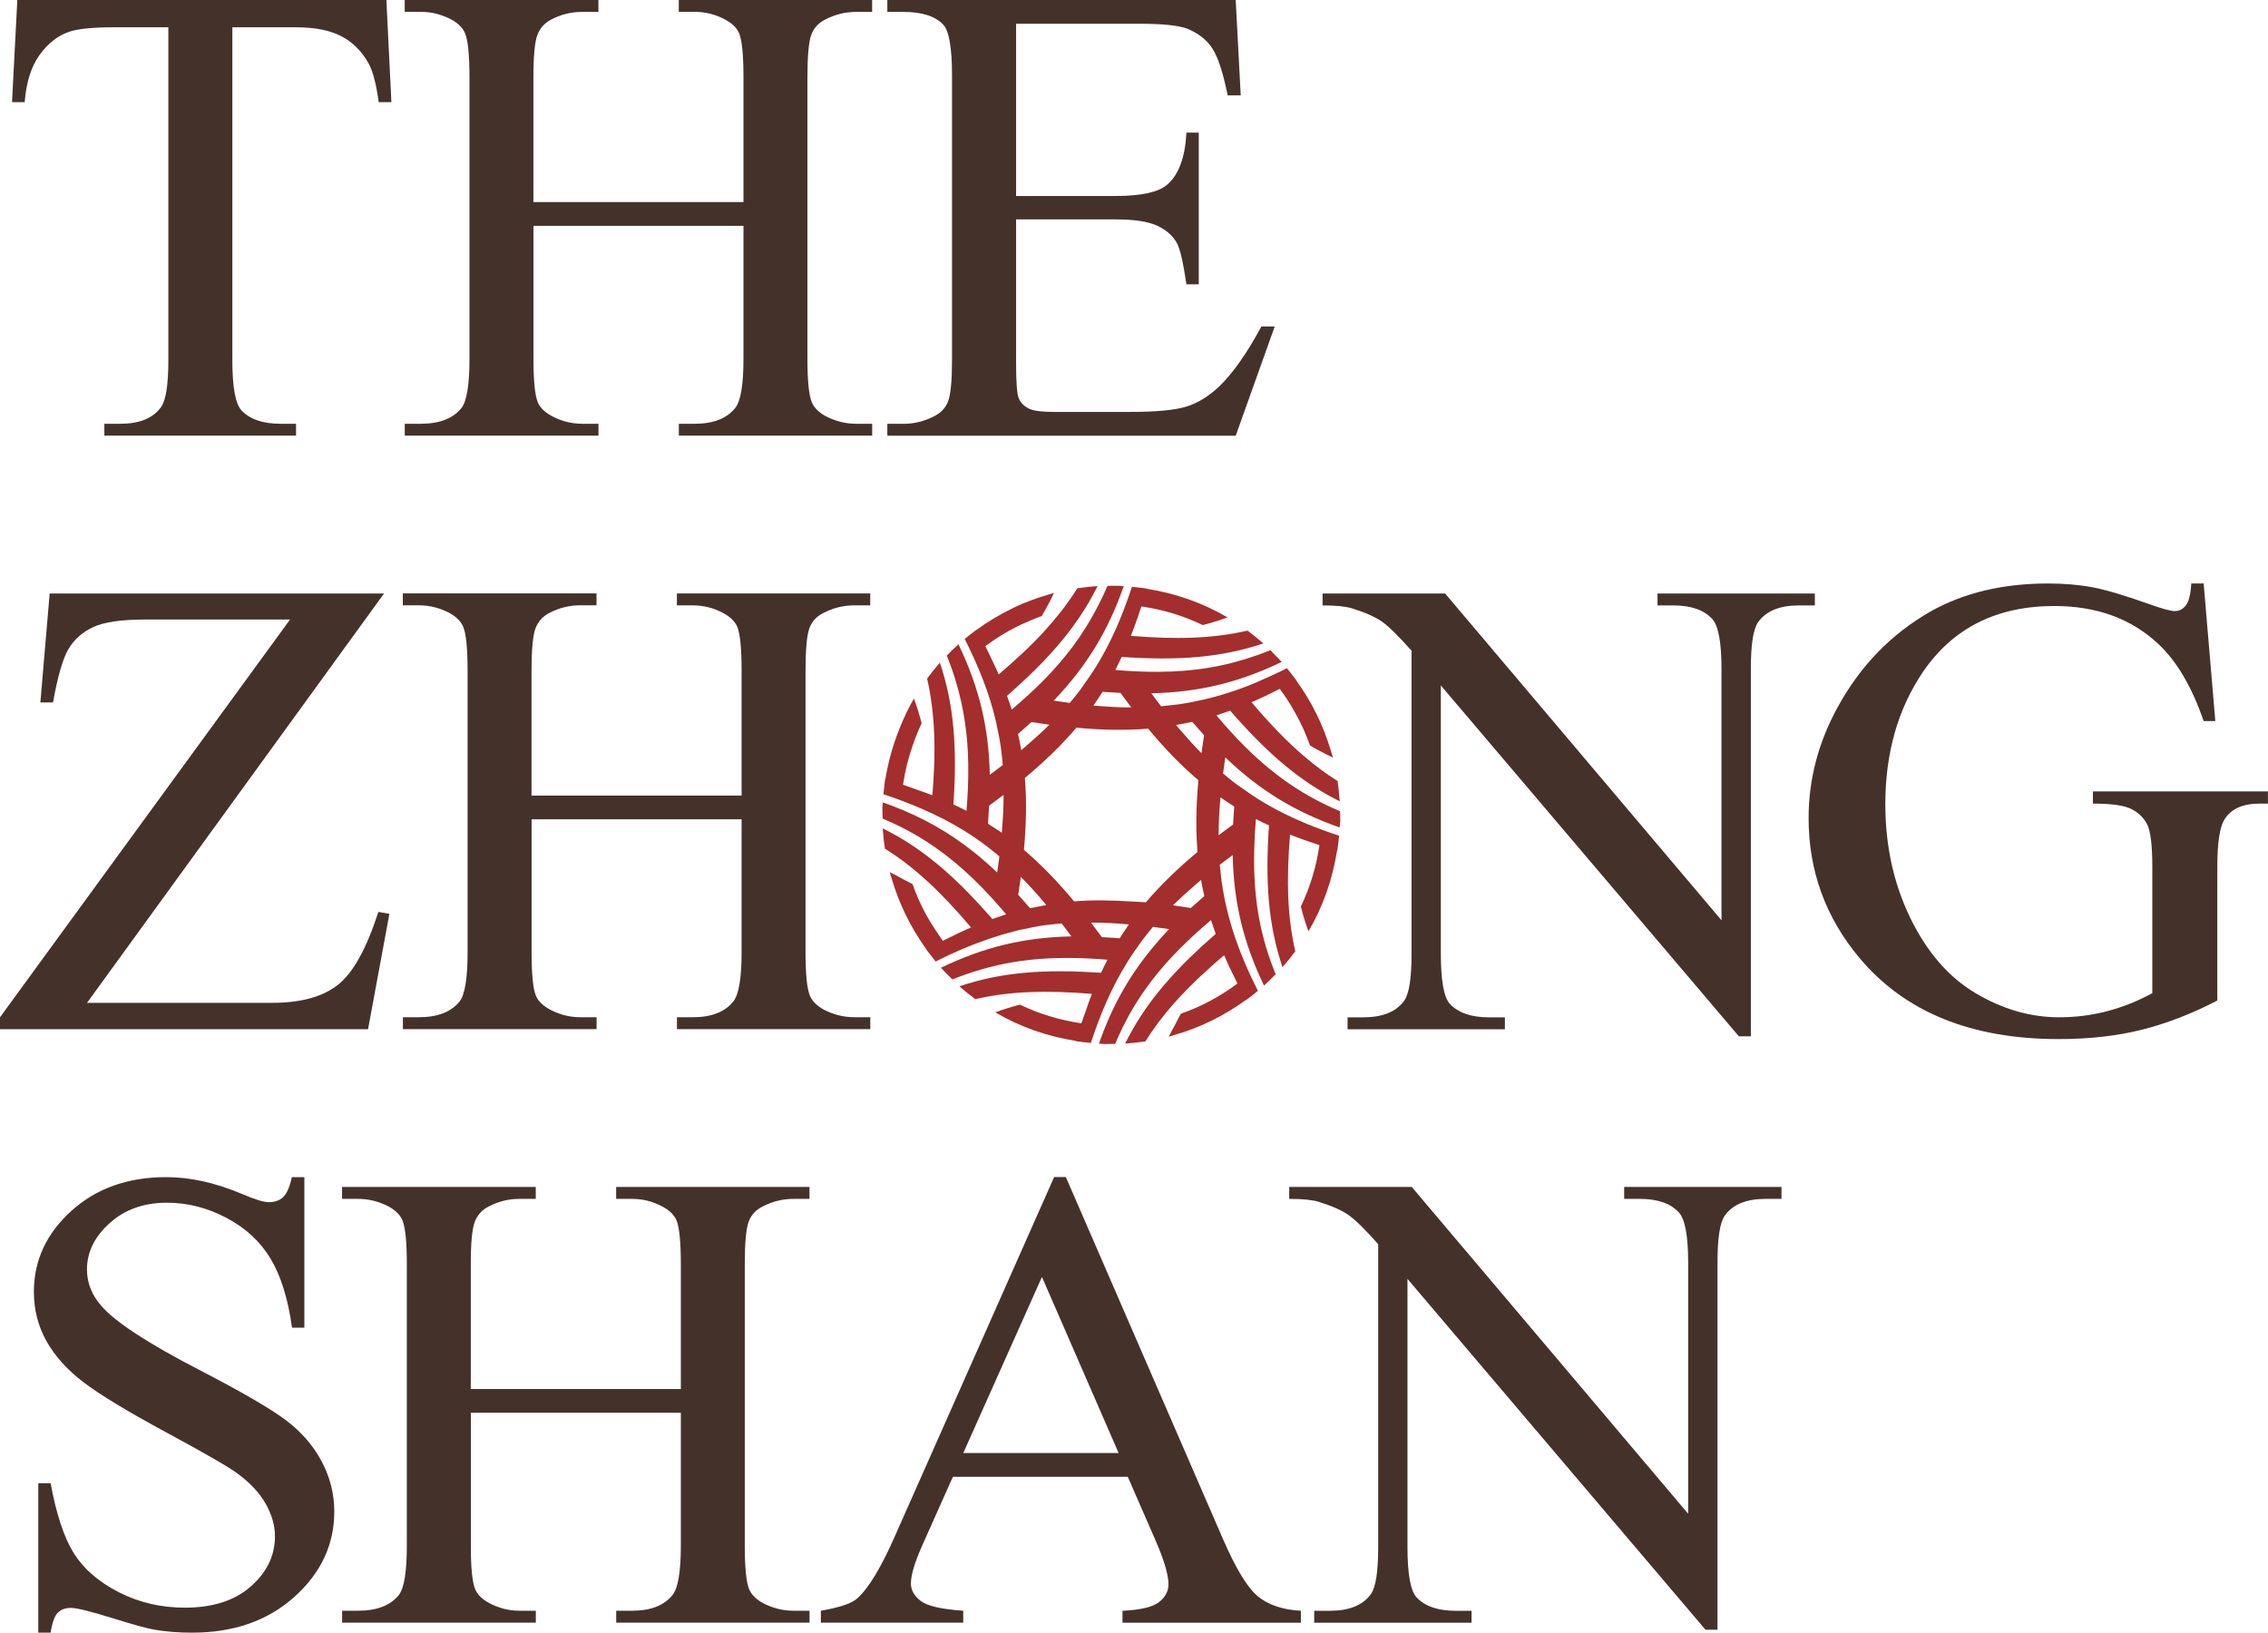
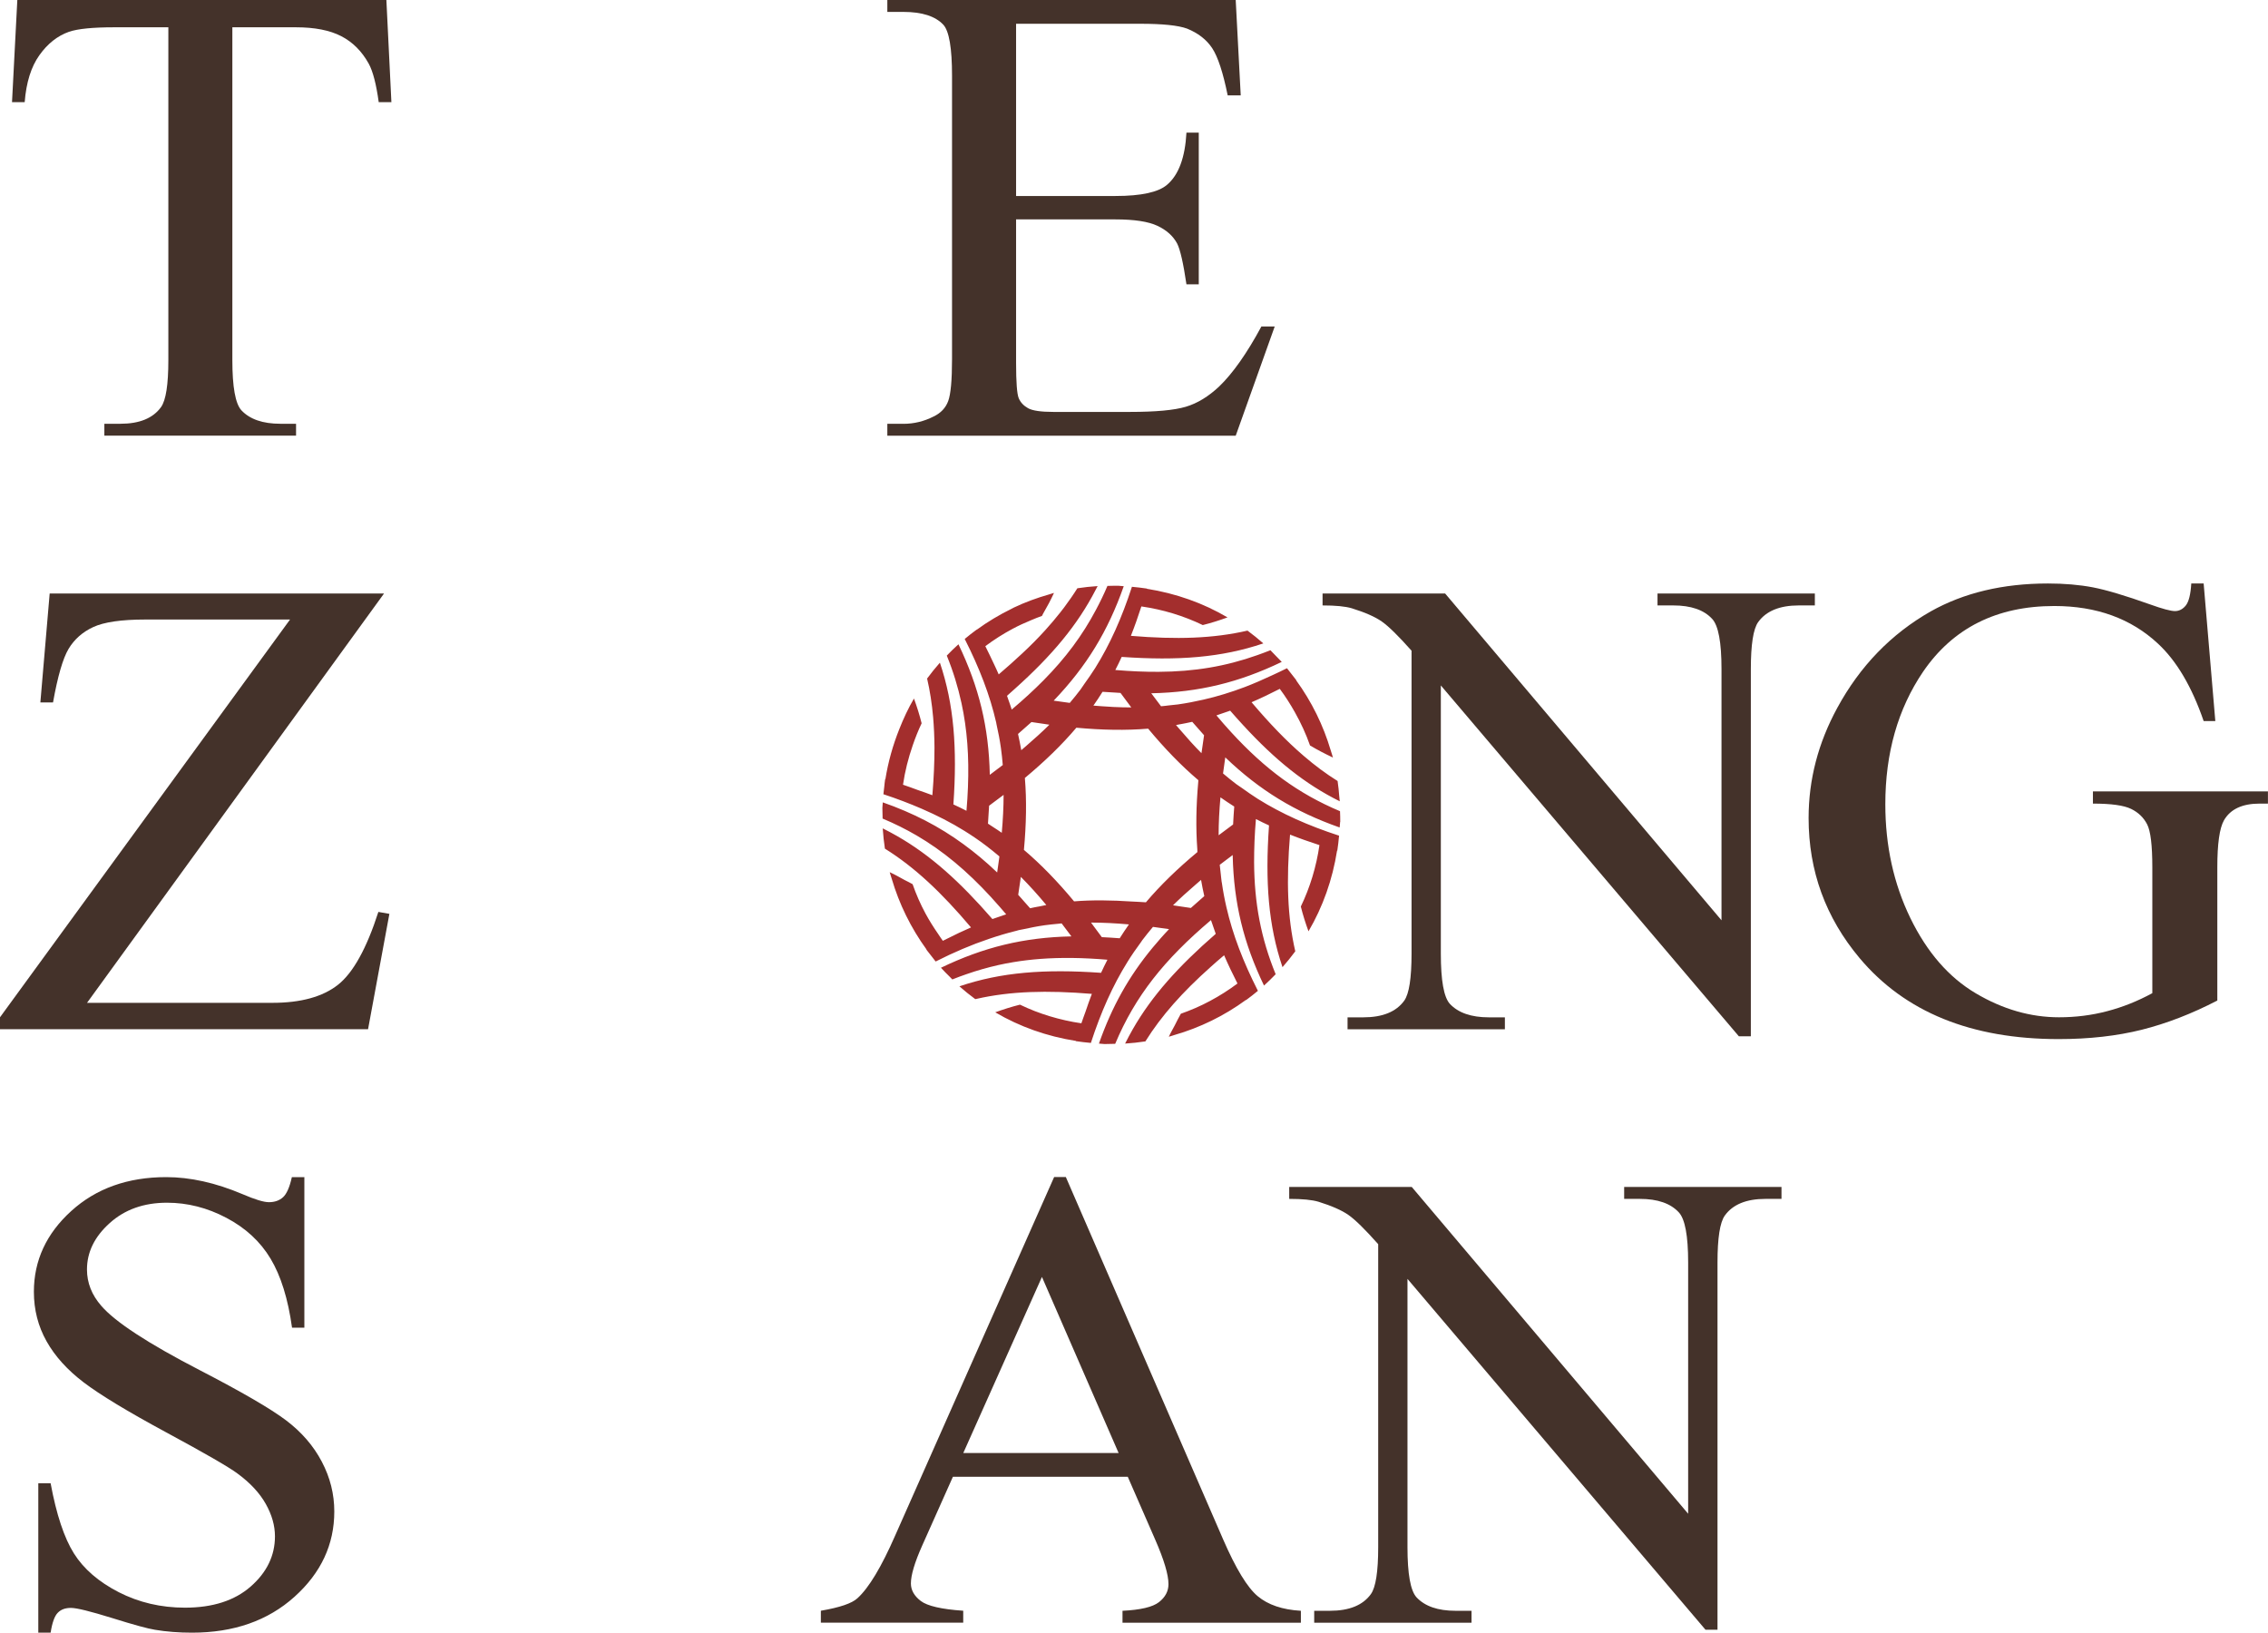
<svg xmlns="http://www.w3.org/2000/svg" width="232" height="167" viewBox="0 0 232 167" fill="none">
  <g clip-path="url(#clip0_474_4768)">
    <path d="M39.524 0L40.037 10.452H38.741C38.488 8.613 38.15 7.298 37.716 6.508C37.011 5.235 36.071 4.3 34.901 3.697C33.732 3.094 32.188 2.792 30.284 2.792H23.768V36.839C23.768 39.577 24.075 41.29 24.69 41.966C25.552 42.888 26.884 43.347 28.68 43.347H30.284V44.565H10.675V43.347H12.315C14.268 43.347 15.654 42.78 16.474 41.64C16.974 40.94 17.221 39.336 17.221 36.839V2.792H11.664C9.506 2.792 7.969 2.943 7.058 3.251C5.877 3.667 4.864 4.469 4.026 5.651C3.183 6.833 2.682 8.432 2.525 10.452H1.229L1.772 0H39.518H39.524Z" fill="#44322A" />
-     <path d="M54.57 20.669H76.053V7.919C76.053 5.639 75.903 4.137 75.614 3.414C75.384 2.865 74.908 2.394 74.179 2.002C73.202 1.478 72.166 1.212 71.075 1.212H69.435V0H89.212V1.218H87.573C86.482 1.218 85.445 1.472 84.468 1.972C83.739 2.322 83.245 2.853 82.986 3.564C82.726 4.276 82.594 5.73 82.594 7.919V36.676C82.594 38.932 82.738 40.422 83.04 41.145C83.269 41.694 83.733 42.165 84.438 42.557C85.439 43.081 86.482 43.347 87.579 43.347H89.218V44.565H69.441V43.347H71.081C72.967 43.347 74.342 42.81 75.204 41.736C75.77 41.037 76.053 39.348 76.053 36.676V23.1H54.57V36.676C54.57 38.932 54.715 40.422 55.01 41.145C55.239 41.694 55.716 42.165 56.445 42.557C57.421 43.081 58.458 43.347 59.549 43.347H61.219V44.565H41.405V43.347H43.045C44.956 43.347 46.342 42.81 47.204 41.736C47.753 41.037 48.024 39.348 48.024 36.676V7.919C48.024 5.639 47.873 4.137 47.578 3.414C47.349 2.865 46.885 2.394 46.179 2.002C45.179 1.478 44.136 1.212 43.039 1.212H41.399V0H61.213V1.218H59.543C58.452 1.218 57.415 1.472 56.439 1.972C55.734 2.322 55.245 2.853 54.974 3.564C54.703 4.276 54.564 5.73 54.564 7.919V20.669H54.57Z" fill="#44322A" />
    <path d="M103.938 2.431V20.048H114.101C116.742 20.048 118.502 19.662 119.388 18.896C120.569 17.889 121.226 16.116 121.365 13.57H122.625V29.083H121.365C121.045 26.912 120.726 25.524 120.413 24.909C120.003 24.143 119.334 23.54 118.399 23.1C117.465 22.66 116.036 22.442 114.101 22.442H103.938V37.135C103.938 39.107 104.029 40.307 104.21 40.735C104.391 41.163 104.71 41.501 105.162 41.755C105.614 42.008 106.482 42.135 107.754 42.135H115.596C118.212 42.135 120.111 41.96 121.293 41.61C122.474 41.26 123.613 40.566 124.704 39.541C126.115 38.184 127.556 36.133 129.032 33.395H130.395L126.404 44.571H90.768V43.353H92.407C93.498 43.353 94.529 43.099 95.511 42.599C96.241 42.249 96.735 41.724 96.994 41.025C97.254 40.325 97.386 38.89 97.386 36.718V7.756C97.386 4.928 97.091 3.185 96.5 2.533C95.68 1.659 94.318 1.218 92.407 1.218H90.768V0H126.404L126.917 9.759H125.584C125.108 7.412 124.578 5.802 123.999 4.928C123.42 4.053 122.558 3.384 121.425 2.925C120.515 2.593 118.912 2.431 116.615 2.431H103.932H103.938Z" fill="#44322A" />
    <path d="M39.283 60.711L8.903 102.58H27.861C30.772 102.58 33.002 101.965 34.564 100.741C36.119 99.516 37.499 97.025 38.705 93.28L39.832 93.479L37.65 105.276H0V104.058L29.669 63.371H14.871C12.417 63.371 10.639 63.63 9.536 64.143C8.433 64.655 7.595 65.403 7.01 66.38C6.432 67.357 5.901 69.179 5.425 71.851H4.129L5.081 60.711H39.283Z" fill="#44322A" />
-     <path d="M54.377 81.38H75.861V68.63C75.861 66.35 75.71 64.848 75.421 64.124C75.192 63.576 74.715 63.105 73.986 62.713C73.01 62.188 71.973 61.923 70.882 61.923H69.242V60.705H89.019V61.923H87.38C86.289 61.923 85.252 62.176 84.276 62.677C83.546 63.027 83.052 63.558 82.793 64.269C82.534 64.981 82.401 66.434 82.401 68.624V97.381C82.401 99.637 82.546 101.126 82.847 101.85C83.076 102.399 83.54 102.869 84.245 103.261C85.246 103.786 86.289 104.052 87.386 104.052H89.025V105.27H69.248V104.052H70.888C72.774 104.052 74.149 103.515 75.011 102.441C75.577 101.742 75.861 100.053 75.861 97.381V83.805H54.377V97.381C54.377 99.637 54.522 101.126 54.817 101.85C55.047 102.399 55.523 102.869 56.252 103.261C57.229 103.786 58.265 104.052 59.356 104.052H61.026V105.27H41.213V104.052H42.852C44.763 104.052 46.149 103.515 47.011 102.441C47.56 101.742 47.831 100.053 47.831 97.381V68.624C47.831 66.344 47.681 64.842 47.385 64.118C47.156 63.57 46.692 63.099 45.987 62.707C44.986 62.182 43.943 61.917 42.846 61.917H41.206V60.699H61.02V61.917H59.35C58.259 61.917 57.222 62.17 56.246 62.671C55.541 63.021 55.053 63.551 54.781 64.263C54.51 64.975 54.371 66.428 54.371 68.618V81.368L54.377 81.38Z" fill="#44322A" />
    <path d="M135.277 60.711H147.827L176.097 94.136V68.437C176.097 65.699 175.778 63.992 175.145 63.31C174.301 62.388 172.975 61.929 171.155 61.929H169.551V60.711H185.646V61.929H184.006C182.053 61.929 180.667 62.496 179.847 63.636C179.346 64.336 179.099 65.934 179.099 68.437V106H177.87L147.387 70.114V97.556C147.387 100.294 147.694 102.007 148.309 102.683C149.171 103.605 150.503 104.064 152.3 104.064H153.939V105.282H137.845V104.064H139.448C141.425 104.064 142.824 103.497 143.644 102.357C144.144 101.657 144.391 100.053 144.391 97.556V66.561C143.047 65.047 142.034 64.052 141.341 63.57C140.648 63.087 139.629 62.641 138.291 62.225C137.628 62.026 136.633 61.929 135.289 61.929V60.711H135.277Z" fill="#44322A" />
    <path d="M137.098 84.07C137.11 83.702 137.08 83.34 137.074 82.978C132.794 81.175 129.418 78.69 125.934 74.891C125.434 74.348 124.939 73.781 124.433 73.178C124.548 73.141 124.668 73.093 124.783 73.057C125.132 72.942 125.488 72.822 125.838 72.695C126.296 73.22 126.748 73.726 127.194 74.209C130.461 77.755 133.493 80.204 137.049 81.965C137.037 81.79 137.007 81.621 136.995 81.446C136.953 80.928 136.905 80.403 136.826 79.89C135.627 79.142 134.482 78.286 133.354 77.315C131.594 75.807 129.864 74.004 128.026 71.833C128.966 71.428 129.931 70.964 130.913 70.463C131.492 71.242 132.01 72.056 132.474 72.888C133.083 73.974 133.601 75.096 134.005 76.254C134.771 76.712 135.555 77.116 136.35 77.49C136.284 77.237 136.193 76.995 136.121 76.748C135.368 74.209 134.186 71.784 132.583 69.583C132.583 69.583 132.595 69.577 132.601 69.571C132.48 69.408 132.348 69.251 132.227 69.094C132.034 68.847 131.847 68.594 131.648 68.353C131.648 68.353 131.642 68.353 131.636 68.359C131.136 68.612 130.648 68.835 130.16 69.064C129.201 69.511 128.255 69.927 127.32 70.283C125.916 70.813 124.524 71.242 123.125 71.561C122.257 71.76 121.383 71.929 120.497 72.056C120.183 72.098 119.864 72.128 119.545 72.158C119.285 72.188 119.026 72.225 118.767 72.243C118.435 71.814 118.104 71.374 117.766 70.916C122.643 70.813 126.736 69.812 131.112 67.707C130.919 67.496 130.714 67.297 130.515 67.092C130.328 66.899 130.148 66.7 129.955 66.513C129.509 66.694 129.063 66.851 128.616 67.014C125.392 68.16 122.185 68.702 118.508 68.721C117.109 68.727 115.651 68.666 114.089 68.534C114.318 68.099 114.529 67.647 114.74 67.195C120.533 67.599 124.952 67.261 129.231 65.813C128.713 65.355 128.17 64.921 127.61 64.505C124.09 65.319 120.352 65.427 115.681 65.041C116.06 64.088 116.416 63.075 116.754 62.032C118.966 62.351 121.082 62.997 123.035 63.938C123.903 63.721 124.741 63.455 125.566 63.154C123.065 61.682 120.268 60.693 117.314 60.228C117.314 60.222 117.314 60.21 117.32 60.204C116.814 60.126 116.302 60.072 115.783 60.023C115.783 60.023 115.783 60.035 115.783 60.041C114.752 63.202 113.553 65.892 112.034 68.328C111.678 68.895 111.292 69.438 110.901 69.987C110.768 70.168 110.659 70.361 110.521 70.542C110.171 71 109.81 71.453 109.43 71.899C108.893 71.827 108.345 71.754 107.784 71.67C111.16 68.141 113.342 64.547 114.951 59.963C114.855 59.963 114.758 59.951 114.662 59.939C114.566 59.927 114.469 59.921 114.373 59.915C114.282 59.915 114.192 59.915 114.101 59.915C113.83 59.915 113.559 59.927 113.282 59.933C112.92 60.789 112.522 61.604 112.1 62.394C110.72 64.999 109.002 67.309 106.747 69.589C105.765 70.584 104.686 71.573 103.492 72.581C103.384 72.231 103.257 71.875 103.131 71.525C103.088 71.41 103.052 71.29 103.01 71.175C103.281 70.94 103.535 70.705 103.8 70.469C107.597 67.068 110.207 63.962 112.076 60.337C112.142 60.21 112.215 60.084 112.281 59.951C111.582 59.993 110.895 60.072 110.207 60.174C109.791 60.838 109.339 61.483 108.863 62.122C108.737 62.291 108.61 62.46 108.477 62.623C107.989 63.244 107.471 63.853 106.916 64.468C106.548 64.873 106.169 65.271 105.771 65.675C105.379 66.067 104.969 66.465 104.541 66.863C103.8 67.556 103.01 68.262 102.16 68.986C102.016 68.642 101.847 68.292 101.684 67.942C101.401 67.333 101.105 66.724 100.792 66.097C101.684 65.427 102.624 64.836 103.589 64.318C104.21 63.986 104.849 63.696 105.494 63.431C105.855 63.28 106.217 63.13 106.585 63.003C106.633 62.924 106.669 62.84 106.711 62.755C107.115 62.062 107.489 61.368 107.814 60.651C107.64 60.693 107.477 60.759 107.302 60.807C106.078 61.157 104.879 61.592 103.715 62.146C103.625 62.189 103.541 62.243 103.45 62.285C102.227 62.888 101.033 63.594 99.906 64.42C99.906 64.42 99.906 64.408 99.9 64.408C99.484 64.716 99.074 65.029 98.682 65.361C98.682 65.361 98.688 65.373 98.694 65.379C100.195 68.347 101.256 71.097 101.901 73.895C101.919 73.962 101.925 74.034 101.937 74.1C102.118 74.903 102.275 75.705 102.389 76.525C102.468 77.098 102.528 77.671 102.576 78.256C102.148 78.588 101.708 78.919 101.25 79.257C101.148 74.378 100.147 70.283 98.043 65.904C97.627 66.272 97.236 66.664 96.85 67.062C97.507 68.678 97.995 70.276 98.351 71.911C98.935 74.595 99.14 77.375 99.014 80.542C98.984 81.32 98.935 82.116 98.863 82.936C98.429 82.707 97.977 82.496 97.525 82.285C97.627 80.837 97.681 79.474 97.681 78.177C97.681 76.881 97.633 75.65 97.525 74.468C97.416 73.286 97.254 72.152 97.025 71.043C96.795 69.933 96.506 68.853 96.144 67.786C95.686 68.304 95.252 68.847 94.836 69.408C95.132 70.681 95.331 71.989 95.451 73.353C95.536 74.348 95.584 75.373 95.59 76.441C95.59 76.453 95.59 76.471 95.59 76.483C95.59 77.96 95.523 79.528 95.385 81.211C95.385 81.253 95.385 81.296 95.373 81.344C94.897 81.151 94.372 80.988 93.872 80.807C93.372 80.626 92.889 80.439 92.371 80.27C92.57 78.889 92.913 77.55 93.359 76.26C93.625 75.481 93.926 74.722 94.276 73.986C94.059 73.117 93.794 72.279 93.492 71.453C92.907 72.448 92.419 73.503 91.991 74.583C91.34 76.217 90.852 77.93 90.569 79.709C90.563 79.709 90.551 79.709 90.544 79.703C90.502 79.957 90.484 80.216 90.454 80.475C90.424 80.735 90.388 80.988 90.364 81.247C90.364 81.247 90.376 81.247 90.382 81.247C91.756 81.7 93.034 82.188 94.252 82.713C95.825 83.395 97.296 84.142 98.67 84.999C99.424 85.469 100.165 85.97 100.876 86.513C101.334 86.862 101.786 87.224 102.233 87.604C102.22 87.695 102.208 87.791 102.196 87.876C102.136 88.328 102.076 88.781 102.003 89.245C100.87 88.159 99.725 87.206 98.543 86.344C96.06 84.528 93.408 83.165 90.303 82.074C90.291 82.261 90.267 82.442 90.261 82.623C90.261 82.629 90.261 82.641 90.261 82.647C90.261 82.834 90.261 83.008 90.273 83.189C90.279 83.37 90.279 83.551 90.285 83.732C91.509 84.245 92.66 84.818 93.757 85.457C96.482 87.049 98.899 89.076 101.365 91.754C101.443 91.838 101.527 91.935 101.606 92.025C102.046 92.508 102.48 93.002 102.926 93.527C102.691 93.6 102.456 93.69 102.22 93.768C101.985 93.847 101.75 93.925 101.515 94.01C98.182 90.174 95.192 87.484 91.786 85.53C91.298 85.252 90.804 84.987 90.297 84.734C90.34 85.433 90.418 86.121 90.52 86.808C93.583 88.72 96.301 91.29 99.327 94.866C98.519 95.216 97.694 95.608 96.862 96.03C96.723 96.103 96.584 96.163 96.446 96.235C96.277 96.012 96.132 95.777 95.976 95.548C95.499 94.86 95.059 94.16 94.668 93.437C94.149 92.472 93.709 91.47 93.353 90.445C93.094 90.288 92.823 90.168 92.558 90.029C92.046 89.746 91.533 89.456 91.009 89.215C91.069 89.45 91.159 89.679 91.226 89.914C91.979 92.466 93.167 94.902 94.776 97.122C94.77 97.122 94.764 97.128 94.758 97.134C94.879 97.297 95.005 97.454 95.132 97.61C95.325 97.858 95.511 98.111 95.71 98.352C95.71 98.352 95.716 98.352 95.722 98.346C97.591 97.399 99.369 96.645 101.135 96.048C102.076 95.728 103.01 95.445 103.95 95.216C104.047 95.192 104.137 95.162 104.234 95.137C104.36 95.107 104.487 95.095 104.614 95.065C105.361 94.902 106.108 94.751 106.868 94.643C107.302 94.583 107.742 94.54 108.188 94.498C108.327 94.486 108.459 94.462 108.598 94.456C108.929 94.884 109.261 95.324 109.599 95.783C104.722 95.885 100.629 96.886 96.253 98.991C96.536 99.305 96.832 99.601 97.133 99.896C97.229 99.993 97.32 100.095 97.416 100.186C97.904 99.987 98.393 99.812 98.881 99.643C99.948 99.269 101.021 98.967 102.106 98.72C102.618 98.605 103.137 98.503 103.661 98.418C104.559 98.268 105.476 98.159 106.416 98.087C108.538 97.93 110.78 97.96 113.282 98.171C113.053 98.605 112.842 99.058 112.631 99.51C106.838 99.106 102.419 99.444 98.14 100.891C98.658 101.35 99.201 101.784 99.761 102.2C99.803 102.188 99.84 102.182 99.882 102.176C103.366 101.386 107.073 101.283 111.69 101.663C111.461 102.242 111.25 102.876 111.039 103.491C110.901 103.889 110.75 104.263 110.617 104.673C110.063 104.594 109.52 104.492 108.978 104.371C107.899 104.13 106.844 103.81 105.831 103.418C105.325 103.219 104.825 103.002 104.336 102.767C103.468 102.984 102.63 103.25 101.805 103.551C104.306 105.023 107.103 106.012 110.057 106.476C110.057 106.476 110.057 106.482 110.057 106.488C110.057 106.488 110.057 106.494 110.057 106.5C110.563 106.579 111.075 106.633 111.594 106.681C111.594 106.681 111.594 106.669 111.594 106.663C112.625 103.503 113.824 100.813 115.343 98.376C115.765 97.695 116.223 97.037 116.699 96.392C116.754 96.32 116.796 96.241 116.85 96.169C117.2 95.71 117.561 95.258 117.941 94.812C118.478 94.878 119.026 94.957 119.587 95.041C118.99 95.662 118.447 96.289 117.917 96.923C115.47 99.872 113.74 102.972 112.414 106.748C112.558 106.754 112.703 106.772 112.842 106.784C112.89 106.784 112.938 106.796 112.986 106.796C113.167 106.796 113.342 106.796 113.523 106.784C113.71 106.778 113.896 106.778 114.077 106.772C116.133 101.874 119.092 98.165 123.873 94.118C123.915 94.263 123.975 94.408 124.023 94.546C124.132 94.872 124.24 95.198 124.361 95.523C120.527 98.859 117.845 101.85 115.886 105.258C115.608 105.746 115.343 106.241 115.09 106.748C115.789 106.705 116.476 106.627 117.164 106.524C118.815 103.877 120.961 101.482 123.818 98.931C124.264 98.527 124.728 98.123 125.217 97.713C125.621 98.654 126.085 99.619 126.585 100.602C125.693 101.271 124.759 101.862 123.788 102.381C123.306 102.64 122.812 102.882 122.311 103.099C121.811 103.316 121.305 103.515 120.792 103.696C120.563 104.082 120.382 104.48 120.177 104.872C119.973 105.264 119.743 105.644 119.563 106.048C119.762 106 119.954 105.921 120.147 105.867C122.739 105.119 125.217 103.919 127.459 102.278C127.459 102.278 127.459 102.285 127.459 102.291C127.459 102.291 127.459 102.297 127.459 102.303C127.875 101.995 128.285 101.681 128.677 101.35C128.677 101.35 128.671 101.338 128.665 101.332C127.164 98.364 126.103 95.614 125.458 92.815C125.265 91.989 125.108 91.151 124.988 90.306C124.988 90.264 124.97 90.222 124.964 90.186C124.921 89.902 124.903 89.607 124.867 89.323C124.837 89.034 124.795 88.75 124.771 88.461C124.988 88.298 125.211 88.129 125.434 87.96C125.657 87.791 125.868 87.629 126.097 87.46C126.097 87.49 126.097 87.514 126.097 87.544C126.211 92.387 127.206 96.458 129.298 100.813C129.714 100.439 130.105 100.053 130.491 99.655C128.984 95.964 128.309 92.387 128.285 88.201C128.285 87.502 128.297 86.79 128.327 86.054C128.357 85.319 128.405 84.565 128.472 83.781C128.906 84.01 129.358 84.221 129.81 84.432C129.406 90.228 129.744 94.649 131.19 98.931C131.648 98.412 132.082 97.87 132.498 97.309C131.685 93.786 131.576 90.047 131.962 85.373C132.914 85.753 133.927 86.103 134.97 86.446C134.65 88.66 134.005 90.777 133.065 92.731C133.282 93.6 133.547 94.438 133.849 95.264C135.319 92.761 136.308 89.963 136.772 87.007C136.778 87.007 136.79 87.007 136.796 87.013C136.875 86.507 136.929 85.994 136.977 85.475C136.977 85.475 136.965 85.475 136.959 85.475C133.8 84.444 131.112 83.244 128.677 81.724C128.11 81.368 127.568 80.982 127.019 80.59C126.838 80.457 126.645 80.349 126.465 80.21C126.006 79.86 125.554 79.498 125.108 79.118C125.181 78.582 125.253 78.033 125.337 77.472C128.864 80.849 132.456 83.033 137.037 84.643C137.049 84.45 137.08 84.263 137.086 84.07H137.098ZM126.145 84.329C125.976 84.456 125.814 84.577 125.645 84.703C125.313 84.951 124.976 85.192 124.656 85.439C124.656 84.203 124.722 82.912 124.843 81.561C125.307 81.887 125.777 82.2 126.254 82.502C126.205 83.117 126.169 83.72 126.139 84.305C126.139 84.317 126.139 84.323 126.139 84.335L126.145 84.329ZM106.205 92.737C105.928 92.791 105.65 92.84 105.373 92.906C105.168 92.671 104.969 92.448 104.764 92.218C104.559 91.989 104.36 91.748 104.155 91.531C104.252 90.909 104.342 90.294 104.427 89.697C105.301 90.578 106.163 91.531 107.031 92.574C106.753 92.622 106.476 92.683 106.199 92.743L106.205 92.737ZM107.344 74.13C106.621 74.848 105.825 75.566 104.993 76.284C104.818 76.434 104.65 76.585 104.469 76.736C104.372 76.181 104.258 75.626 104.137 75.077C104.198 75.023 104.258 74.969 104.318 74.915C104.728 74.559 105.126 74.209 105.512 73.859C105.916 73.925 106.307 73.98 106.705 74.034C106.916 74.064 107.133 74.1 107.344 74.13ZM114.541 95.976C113.915 95.927 113.306 95.891 112.709 95.861C112.414 95.457 112.124 95.071 111.835 94.685C111.757 94.583 111.678 94.474 111.606 94.371C112.842 94.371 114.132 94.438 115.482 94.558C115.156 95.023 114.843 95.493 114.541 95.97V95.976ZM109.876 92.206C108.176 90.162 106.494 88.425 104.74 86.935C104.861 85.614 104.933 84.353 104.951 83.129C104.951 83.129 104.951 83.117 104.951 83.111C104.969 81.899 104.933 80.729 104.837 79.589V79.577C106.88 77.876 108.616 76.193 110.105 74.438C111.425 74.559 112.691 74.631 113.908 74.649C115.126 74.667 116.302 74.631 117.447 74.535C119.147 76.579 120.828 78.316 122.583 79.806C122.583 79.872 122.583 79.927 122.571 79.993C122.354 82.442 122.317 84.697 122.474 86.838C122.48 86.941 122.474 87.055 122.486 87.158C120.443 88.859 118.707 90.542 117.218 92.297C116.73 92.254 116.283 92.249 115.807 92.218C113.716 92.08 111.726 92.049 109.864 92.2L109.876 92.206ZM120.708 74.088C121.124 74.01 121.54 73.931 121.956 73.835C122.263 74.191 122.564 74.529 122.866 74.866C122.968 74.981 123.071 75.102 123.167 75.21C123.119 75.524 123.077 75.819 123.035 76.127C122.992 76.434 122.938 76.742 122.902 77.044C122.173 76.314 121.455 75.512 120.732 74.667C120.587 74.498 120.443 74.342 120.298 74.167C120.437 74.143 120.575 74.106 120.714 74.082L120.708 74.088ZM114.62 70.88C114.987 71.386 115.361 71.887 115.723 72.363C115.114 72.363 114.493 72.345 113.86 72.315C113.746 72.315 113.625 72.297 113.505 72.291C112.962 72.261 112.414 72.225 111.847 72.176C112.172 71.712 112.486 71.242 112.781 70.765C113.251 70.801 113.71 70.825 114.168 70.85C114.312 70.856 114.469 70.868 114.614 70.88H114.62ZM119.985 92.61C120.702 91.899 121.486 91.187 122.311 90.481C122.498 90.325 122.667 90.162 122.86 90.005C122.956 90.56 123.065 91.115 123.191 91.663C122.715 92.074 122.257 92.478 121.817 92.876C121.443 92.815 121.082 92.767 120.714 92.713C120.473 92.677 120.226 92.641 119.991 92.604L119.985 92.61ZM102.474 85.186C102.184 84.981 101.889 84.794 101.594 84.601C101.419 84.486 101.244 84.36 101.063 84.251C101.111 83.624 101.148 83.015 101.178 82.418C101.262 82.357 101.34 82.297 101.425 82.231C101.847 81.923 102.263 81.615 102.661 81.308C102.661 82.544 102.594 83.835 102.474 85.186Z" fill="#A32E2D" />
    <path d="M225.418 59.692L226.611 73.757H225.418C224.212 70.252 222.657 67.611 220.746 65.838C217.997 63.274 214.459 61.989 210.143 61.989C204.254 61.989 199.775 64.233 196.707 68.726C194.139 72.52 192.855 77.031 192.855 82.267C192.855 86.519 193.711 90.397 195.411 93.901C197.117 97.405 199.347 99.975 202.114 101.609C204.875 103.243 207.714 104.058 210.619 104.058C212.325 104.058 213.971 103.853 215.562 103.43C217.153 103.014 218.684 102.399 220.167 101.591V88.708C220.167 86.47 219.992 85.011 219.637 84.323C219.281 83.63 218.739 83.105 217.997 82.743C217.256 82.381 215.96 82.2 214.091 82.2V80.952H231.994V82.2H231.144C229.372 82.2 228.154 82.767 227.497 83.907C227.039 84.715 226.816 86.32 226.816 88.708V102.345C224.2 103.702 221.62 104.697 219.076 105.336C216.532 105.97 213.699 106.289 210.583 106.289C201.65 106.289 194.862 103.527 190.227 98.008C186.749 93.865 185.007 89.094 185.007 83.678C185.007 79.758 185.983 76 187.942 72.406C190.263 68.135 193.446 64.848 197.491 62.544C200.878 60.639 204.881 59.685 209.492 59.685C211.174 59.685 212.705 59.818 214.079 60.078C215.454 60.343 217.401 60.922 219.926 61.821C221.198 62.279 222.054 62.508 222.482 62.508C222.91 62.508 223.284 62.315 223.591 61.935C223.899 61.549 224.085 60.801 224.152 59.685H225.412L225.418 59.692Z" fill="#44322A" />
    <path d="M31.134 120.396V135.812H29.874C29.464 132.857 28.729 130.499 27.674 128.744C26.619 126.988 25.112 125.601 23.153 124.57C21.2 123.539 19.174 123.026 17.083 123.026C14.72 123.026 12.761 123.719 11.218 125.113C9.668 126.506 8.897 128.086 8.897 129.859C8.897 131.216 9.385 132.459 10.362 133.575C11.772 135.215 15.124 137.41 20.422 140.149C24.744 142.386 27.692 144.099 29.271 145.293C30.85 146.488 32.068 147.893 32.918 149.515C33.774 151.138 34.196 152.832 34.196 154.612C34.196 157.989 32.84 160.896 30.121 163.339C27.402 165.782 23.906 167.006 19.639 167.006C18.294 167.006 17.035 166.909 15.853 166.71C15.148 166.602 13.689 166.204 11.471 165.51C9.253 164.823 7.848 164.473 7.257 164.473C6.667 164.473 6.239 164.636 5.913 164.967C5.582 165.299 5.34 165.975 5.178 167.006H3.918V151.723H5.178C5.768 154.919 6.564 157.314 7.565 158.906C8.565 160.492 10.097 161.813 12.152 162.868C14.207 163.918 16.468 164.449 18.921 164.449C21.76 164.449 24.009 163.725 25.654 162.277C27.3 160.83 28.126 159.123 28.126 157.151C28.126 156.053 27.812 154.949 27.185 153.834C26.558 152.718 25.588 151.674 24.268 150.709C23.382 150.052 20.959 148.653 17.004 146.518C13.05 144.383 10.235 142.676 8.565 141.409C6.896 140.137 5.624 138.737 4.762 137.199C3.9 135.667 3.466 133.979 3.466 132.139C3.466 128.943 4.738 126.186 7.287 123.876C9.831 121.566 13.074 120.408 17.004 120.408C19.458 120.408 22.062 120.987 24.81 122.151C26.082 122.7 26.98 122.972 27.505 122.972C28.096 122.972 28.578 122.803 28.952 122.465C29.325 122.127 29.627 121.44 29.856 120.408H31.116L31.134 120.396Z" fill="#44322A" />
-     <path d="M48.163 142.085H69.646V129.335C69.646 127.055 69.495 125.553 69.206 124.835C68.977 124.286 68.501 123.816 67.771 123.424C66.795 122.899 65.758 122.634 64.667 122.634H63.027V121.416H82.805V122.634H81.165C80.074 122.634 79.037 122.887 78.061 123.388C77.331 123.738 76.837 124.268 76.578 124.98C76.319 125.692 76.186 127.145 76.186 129.335V158.092C76.186 160.347 76.331 161.837 76.632 162.561C76.861 163.11 77.325 163.58 78.031 163.972C79.031 164.497 80.074 164.762 81.171 164.762H82.811V165.981H63.033V164.762H64.673C66.56 164.762 67.934 164.226 68.796 163.152C69.362 162.452 69.646 160.764 69.646 158.092V144.515H48.163V158.092C48.163 160.347 48.307 161.837 48.603 162.561C48.832 163.11 49.308 163.58 50.037 163.972C51.014 164.497 52.05 164.762 53.142 164.762H54.811V165.981H34.998V164.762H36.637C38.548 164.762 39.934 164.226 40.797 163.152C41.345 162.452 41.616 160.764 41.616 158.092V129.335C41.616 127.055 41.466 125.553 41.17 124.835C40.941 124.286 40.477 123.816 39.772 123.424C38.771 122.899 37.728 122.634 36.631 122.634H34.992V121.416H54.805V122.634H53.136C52.044 122.634 51.008 122.887 50.031 123.388C49.326 123.738 48.838 124.268 48.566 124.98C48.295 125.692 48.157 127.145 48.157 129.335V142.085H48.163Z" fill="#44322A" />
    <path d="M115.379 151.059H97.476L94.336 158.092C93.564 159.823 93.178 161.113 93.178 161.97C93.178 162.651 93.516 163.248 94.185 163.761C94.854 164.274 96.307 164.612 98.531 164.762V165.981H83.968V164.762C85.903 164.431 87.15 164.008 87.717 163.478C88.874 162.428 90.158 160.293 91.569 157.072L107.832 120.396H109.026L125.12 157.47C126.416 160.45 127.591 162.386 128.652 163.273C129.713 164.159 131.184 164.66 133.071 164.768V165.987H114.824V164.768C116.663 164.678 117.911 164.388 118.556 163.882C119.201 163.375 119.526 162.766 119.526 162.042C119.526 161.077 119.074 159.557 118.164 157.477L115.367 151.071L115.379 151.059ZM114.427 148.629L106.584 130.619L98.537 148.629H114.427Z" fill="#44322A" />
    <path d="M131.865 121.416H144.415L172.686 154.841V129.142C172.686 126.403 172.366 124.697 171.733 124.015C170.89 123.098 169.563 122.634 167.743 122.634H166.14V121.416H182.234V122.634H180.594C178.641 122.634 177.255 123.201 176.435 124.341C175.935 125.04 175.688 126.639 175.688 129.142V166.704H174.458L143.975 130.818V158.261C143.975 160.999 144.283 162.712 144.897 163.387C145.759 164.31 147.092 164.768 148.888 164.768H150.527V165.987H134.433V164.768H136.037C138.014 164.768 139.412 164.201 140.232 163.061C140.732 162.362 140.979 160.758 140.979 158.261V127.266C139.635 125.752 138.622 124.757 137.929 124.274C137.236 123.792 136.217 123.346 134.879 122.929C134.216 122.73 133.222 122.634 131.877 122.634V121.416H131.865Z" fill="#44322A" />
  </g>
  <defs>
    <clipPath id="clip0_474_4768">
      <rect width="232" height="167" fill="white" />
    </clipPath>
  </defs>
</svg>